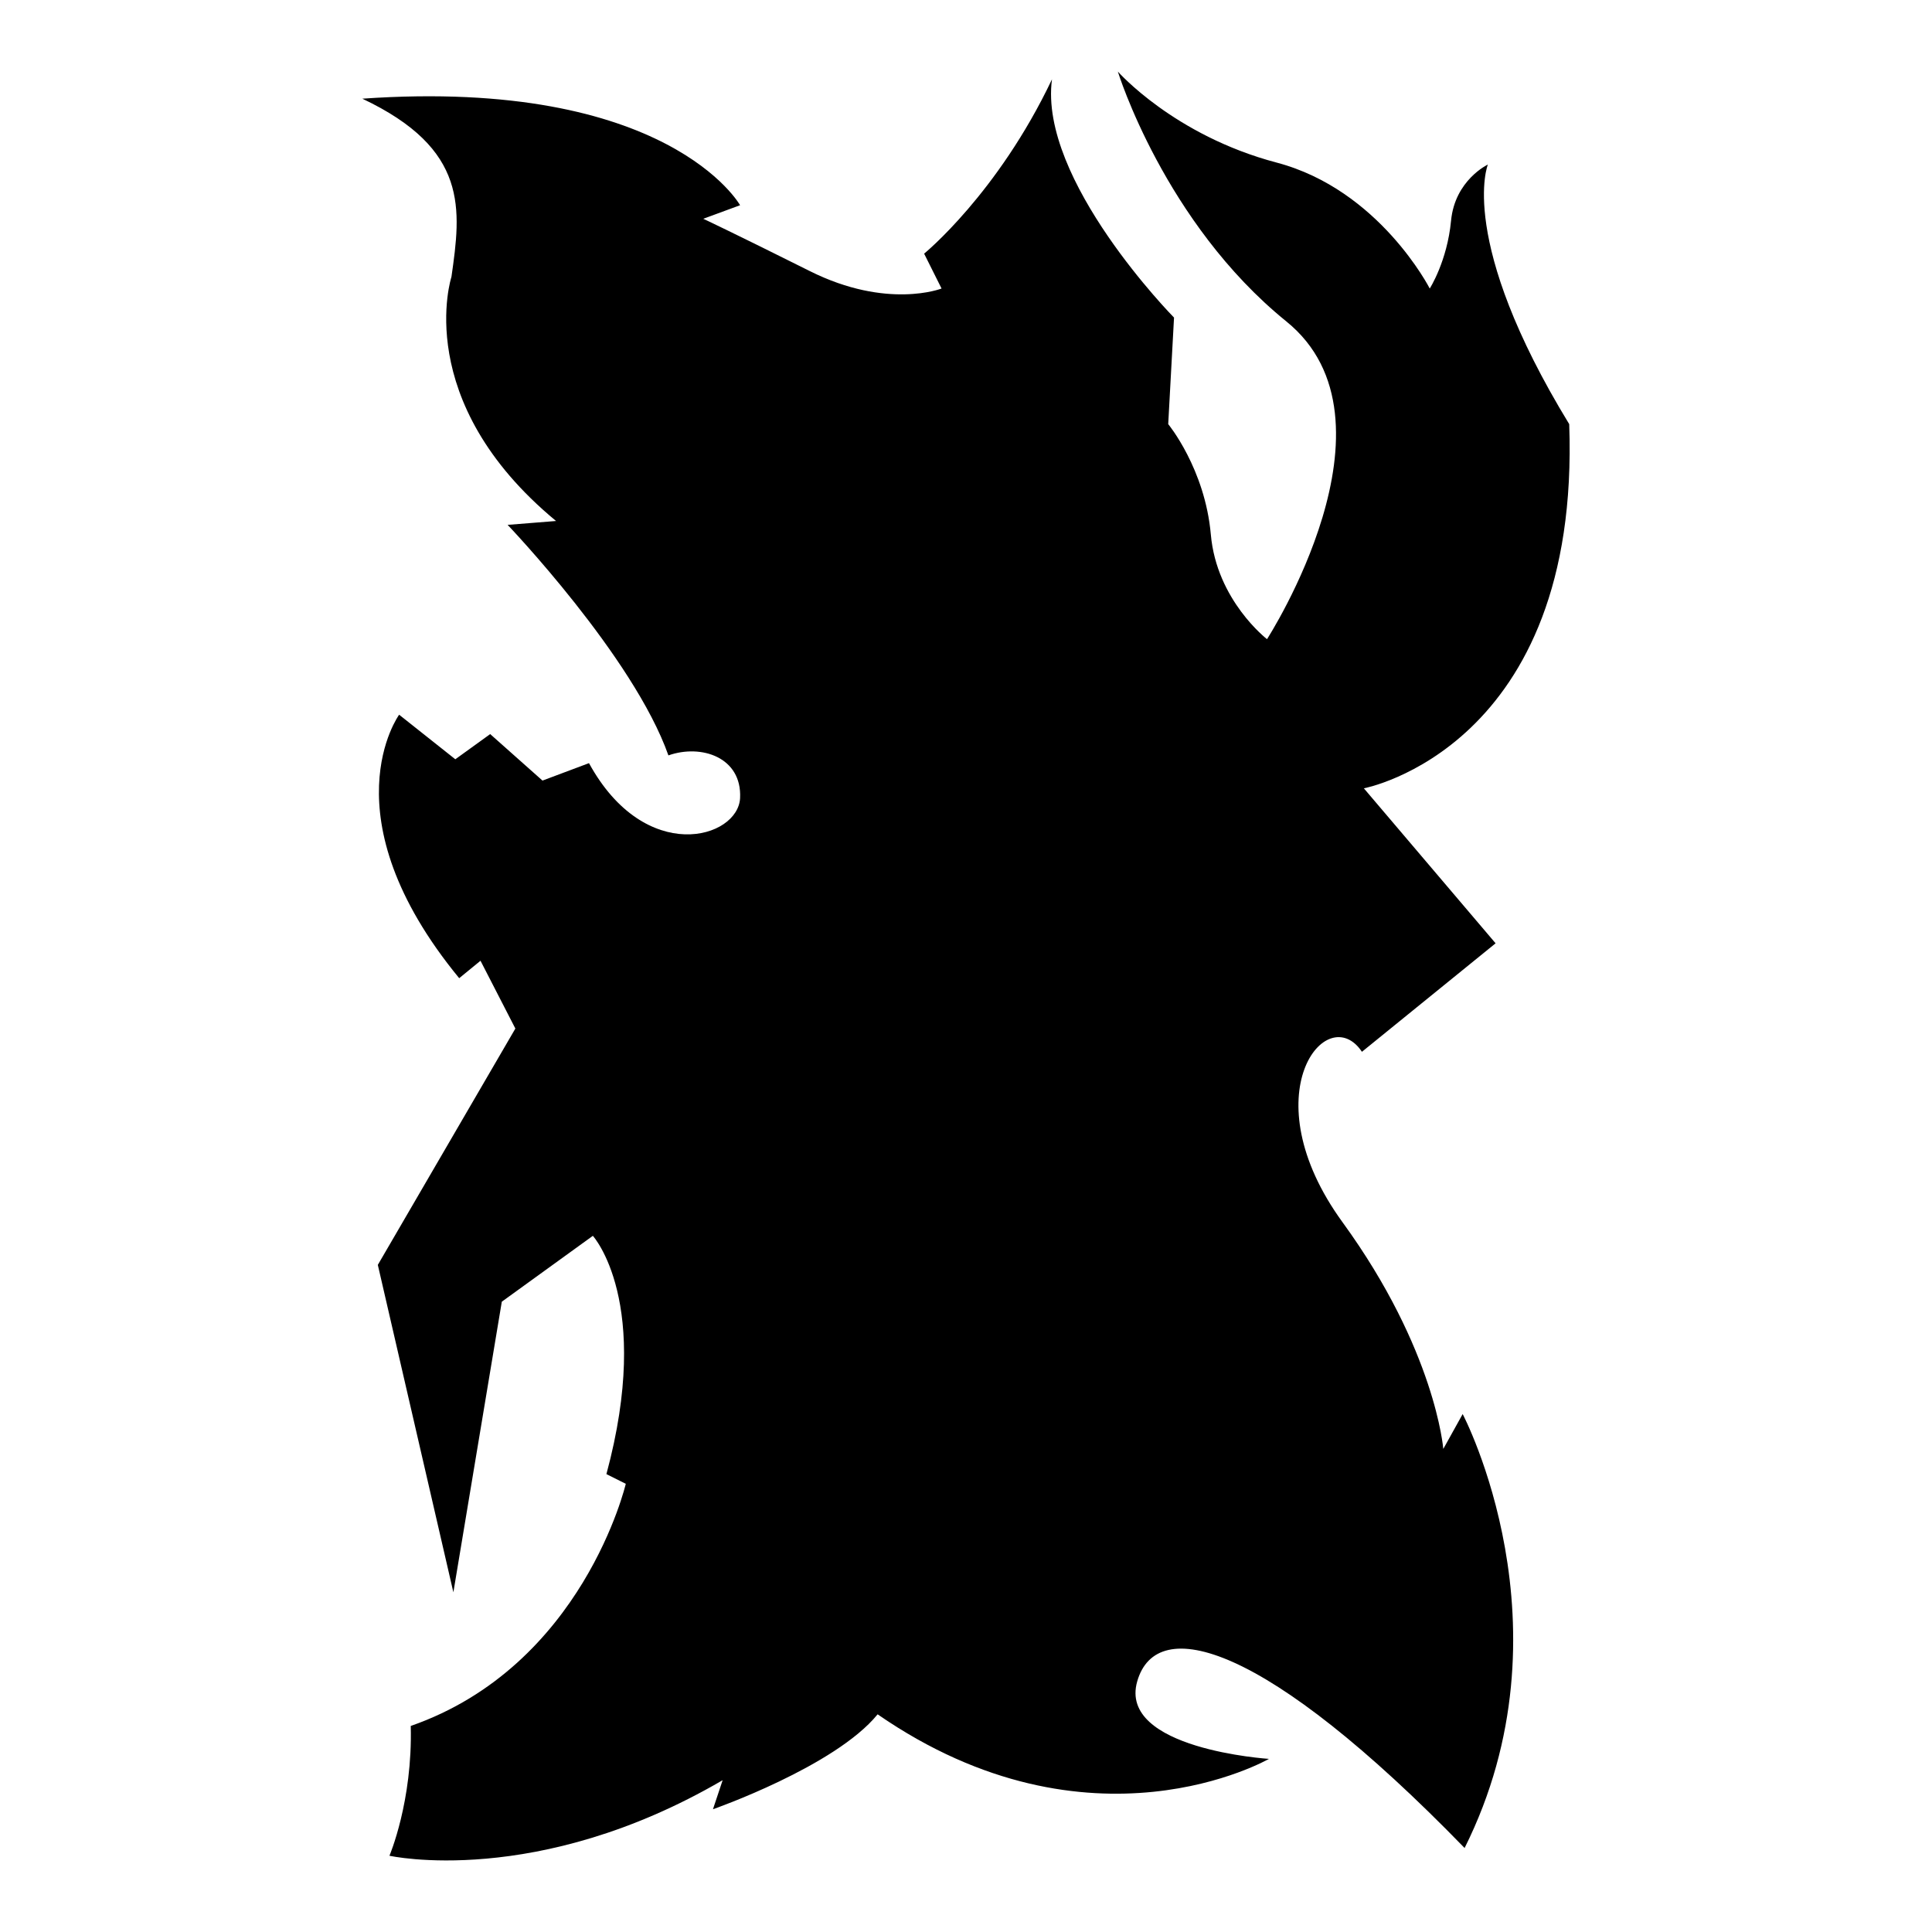
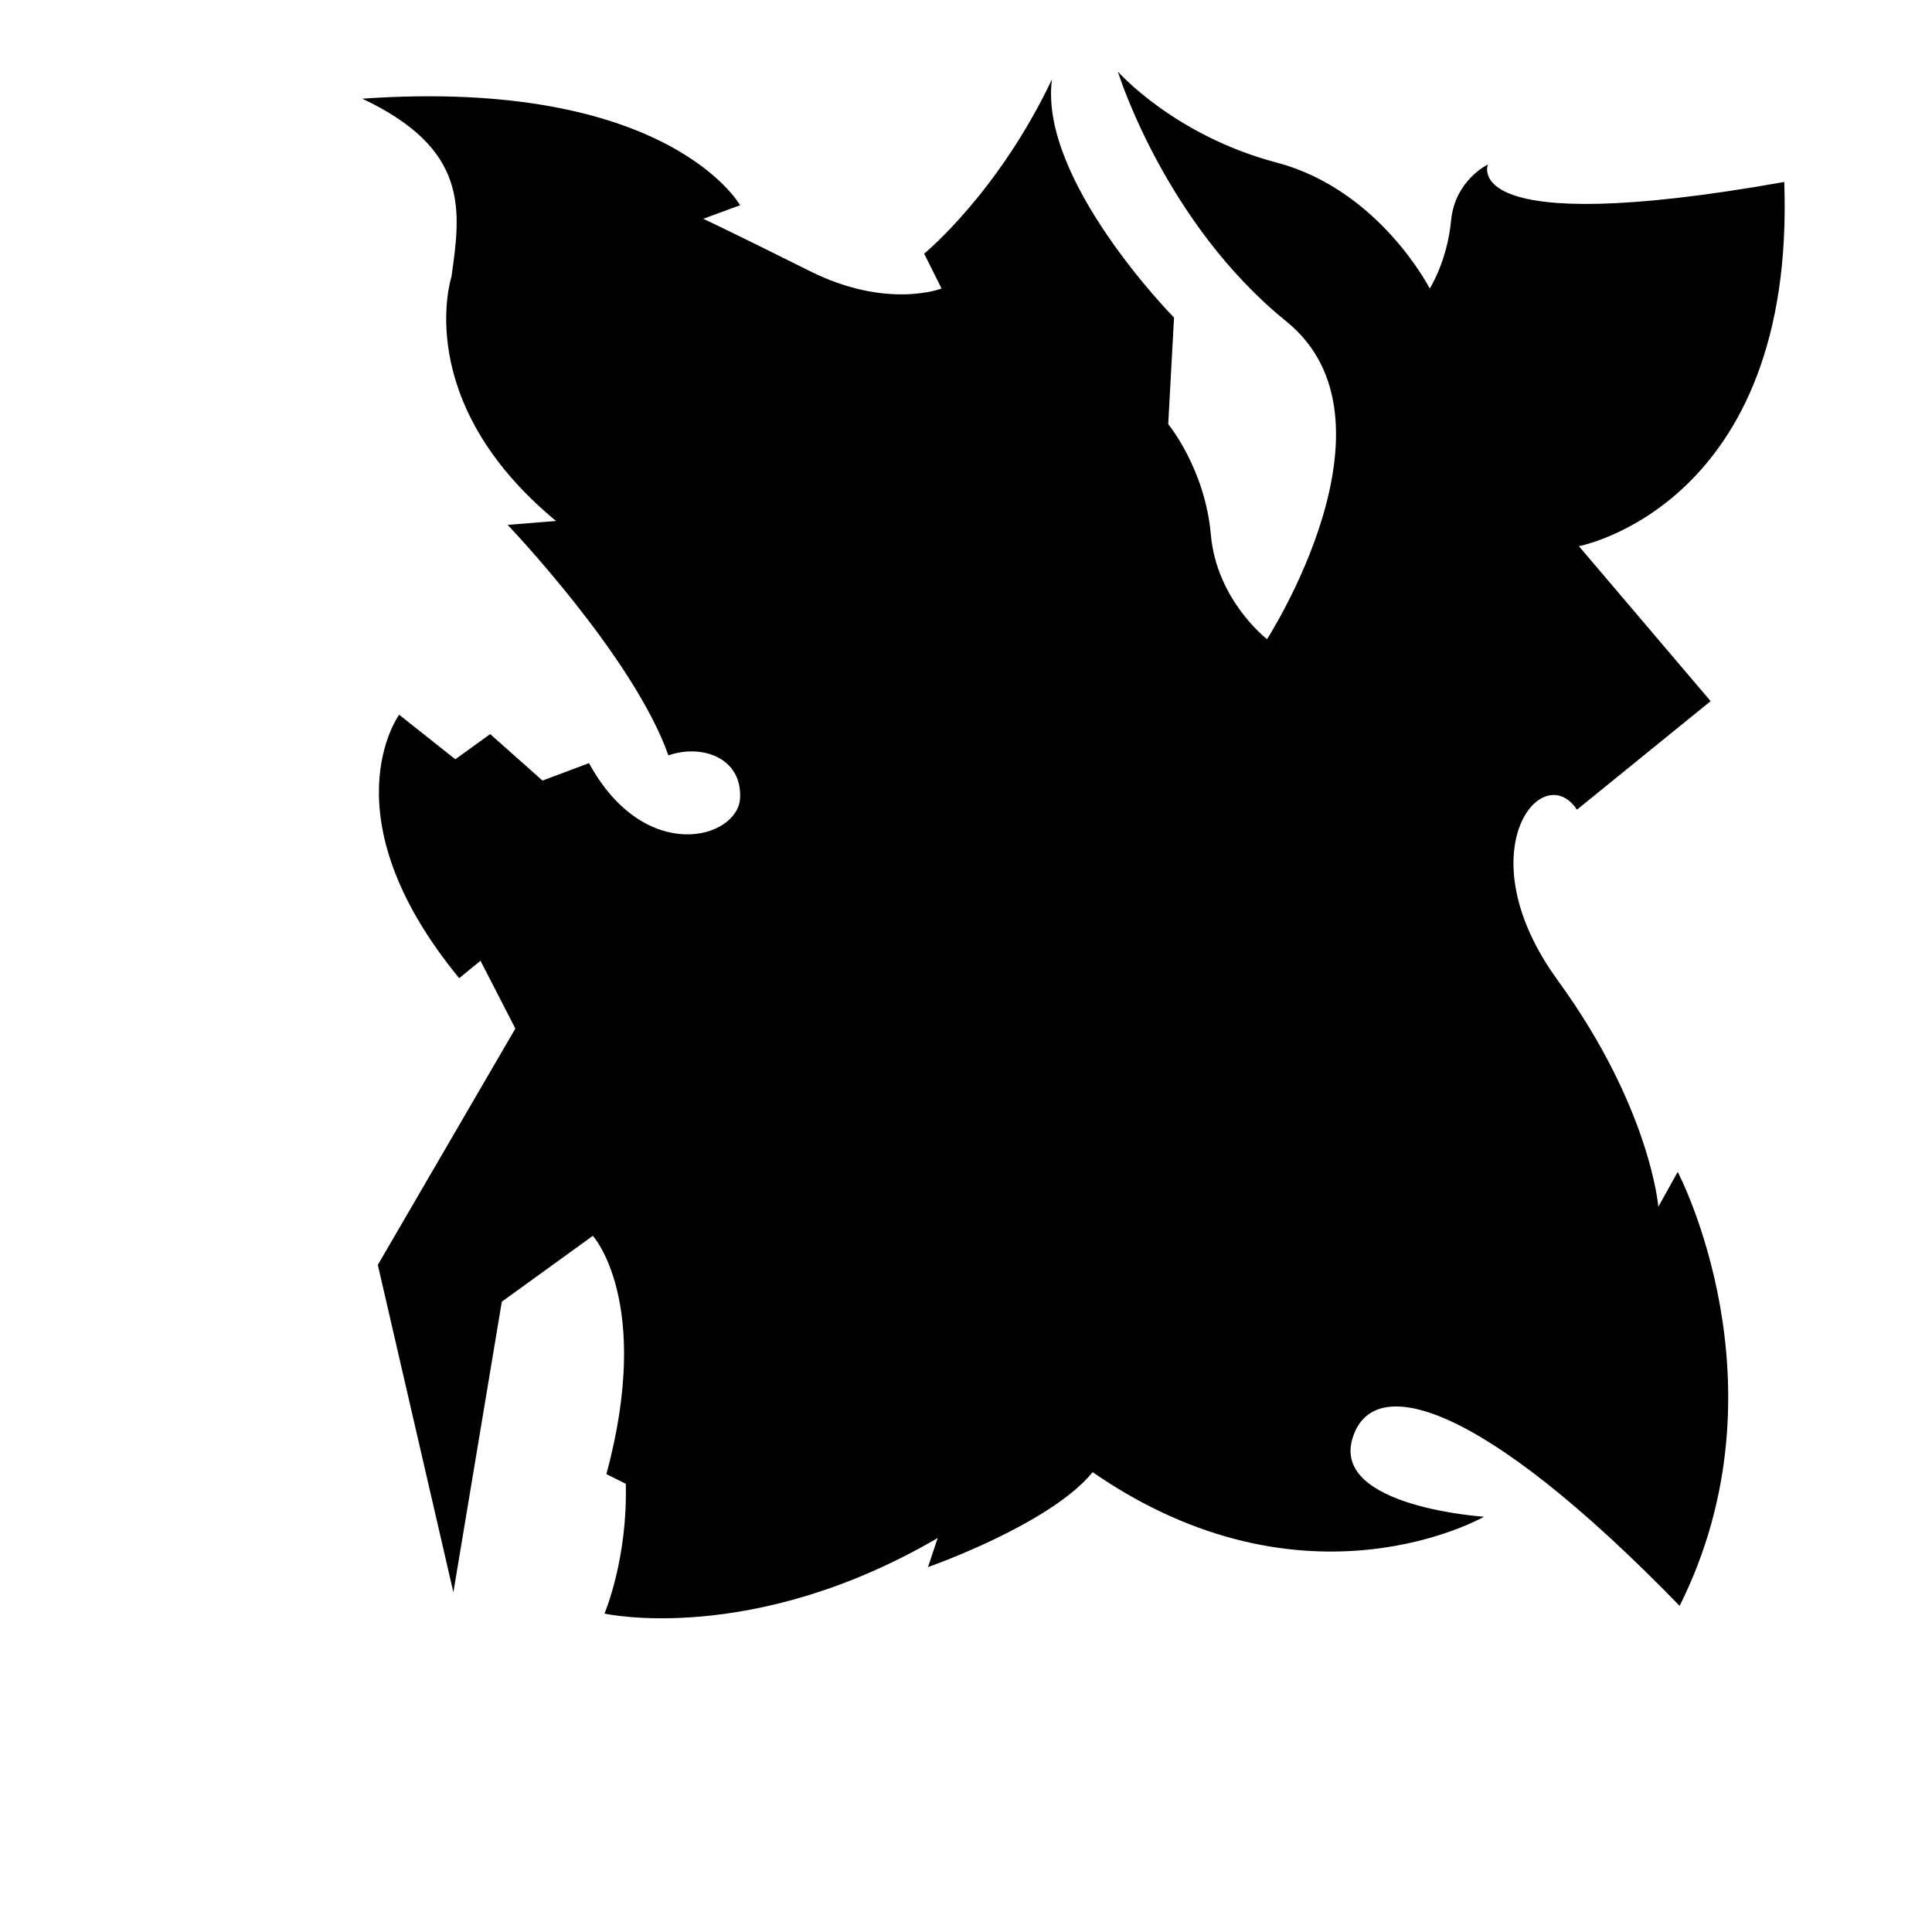
<svg xmlns="http://www.w3.org/2000/svg" version="1.1" id="Ebene_2" x="0px" y="0px" viewBox="0 0 1080 1080" style="enable-background:new 0 0 1080 1080;" xml:space="preserve">
-   <path d="M288.094,574.964l-76.888,132.117l42.234,183.014l27.073-162.439l50.897-36.819c0,0,33.571,36.819,7.58,133.2l10.829,5.415  c0,0-23.824,101.795-120.205,135.365c1.083,42.234-11.912,72.556-11.912,72.556s82.302,18.41,186.263-42.234l-5.415,16.244  c0,0,68.224-23.824,92.048-53.063c119.122,82.302,218.751,24.907,218.751,24.907s-84.468-5.415-73.639-43.317  c10.829-37.902,71.473-21.659,183.014,93.131c61.727-123.453-1.083-242.575-1.083-242.575l-10.829,19.493  c0,0-4.332-55.229-56.312-126.702s-8.663-124.536,10.829-95.297l74.722-60.644l-73.639-86.634c0,0,121.287-22.741,114.79-203.59  C814.395,134.214,831.722,91.98,831.722,91.98s-18.41,8.663-20.576,31.405c-2.166,22.741-11.912,37.902-11.912,37.902  s-28.156-55.229-85.551-70.39S624.883,40,624.883,40s25.99,84.468,94.214,139.697s-10.829,177.599-10.829,177.599  s-28.156-21.658-31.405-58.478s-23.824-61.727-23.824-61.727l3.249-59.561c0,0-75.805-76.888-68.224-133.2  c-30.322,63.892-71.473,97.463-71.473,97.463l9.746,19.493c0,0-30.322,11.912-73.639-9.746s-59.561-29.239-59.561-29.239  l20.576-7.58c0,0-40.068-71.473-211.17-59.561c59.561,28.156,55.229,61.727,49.814,99.629c0,0-22.741,69.307,58.478,136.448  l-27.073,2.166c0,0,70.39,73.639,89.883,128.868c18.41-6.498,41.151,1.083,40.068,23.824s-53.063,37.902-84.468-19.493l-25.99,9.746  l-29.239-25.99l-19.493,14.078l-31.405-24.907c0,0-41.151,56.312,33.571,147.278l11.912-9.746L288.094,574.964z" />
+   <path d="M288.094,574.964l-76.888,132.117l42.234,183.014l27.073-162.439l50.897-36.819c0,0,33.571,36.819,7.58,133.2l10.829,5.415  c1.083,42.234-11.912,72.556-11.912,72.556s82.302,18.41,186.263-42.234l-5.415,16.244  c0,0,68.224-23.824,92.048-53.063c119.122,82.302,218.751,24.907,218.751,24.907s-84.468-5.415-73.639-43.317  c10.829-37.902,71.473-21.659,183.014,93.131c61.727-123.453-1.083-242.575-1.083-242.575l-10.829,19.493  c0,0-4.332-55.229-56.312-126.702s-8.663-124.536,10.829-95.297l74.722-60.644l-73.639-86.634c0,0,121.287-22.741,114.79-203.59  C814.395,134.214,831.722,91.98,831.722,91.98s-18.41,8.663-20.576,31.405c-2.166,22.741-11.912,37.902-11.912,37.902  s-28.156-55.229-85.551-70.39S624.883,40,624.883,40s25.99,84.468,94.214,139.697s-10.829,177.599-10.829,177.599  s-28.156-21.658-31.405-58.478s-23.824-61.727-23.824-61.727l3.249-59.561c0,0-75.805-76.888-68.224-133.2  c-30.322,63.892-71.473,97.463-71.473,97.463l9.746,19.493c0,0-30.322,11.912-73.639-9.746s-59.561-29.239-59.561-29.239  l20.576-7.58c0,0-40.068-71.473-211.17-59.561c59.561,28.156,55.229,61.727,49.814,99.629c0,0-22.741,69.307,58.478,136.448  l-27.073,2.166c0,0,70.39,73.639,89.883,128.868c18.41-6.498,41.151,1.083,40.068,23.824s-53.063,37.902-84.468-19.493l-25.99,9.746  l-29.239-25.99l-19.493,14.078l-31.405-24.907c0,0-41.151,56.312,33.571,147.278l11.912-9.746L288.094,574.964z" />
</svg>